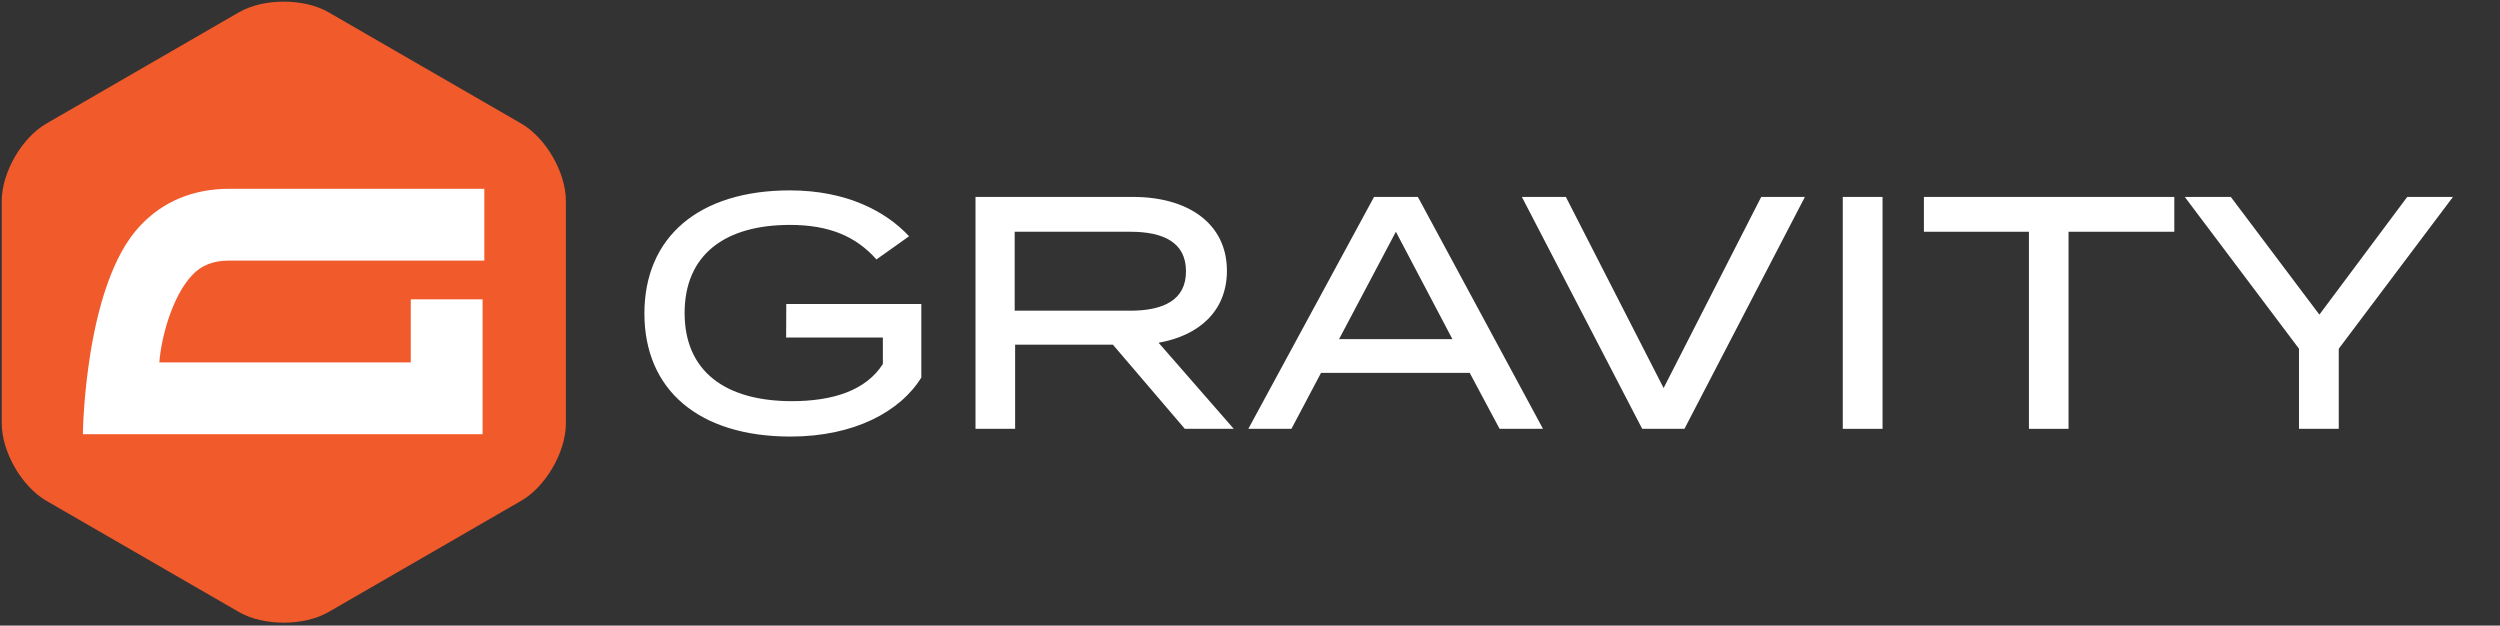
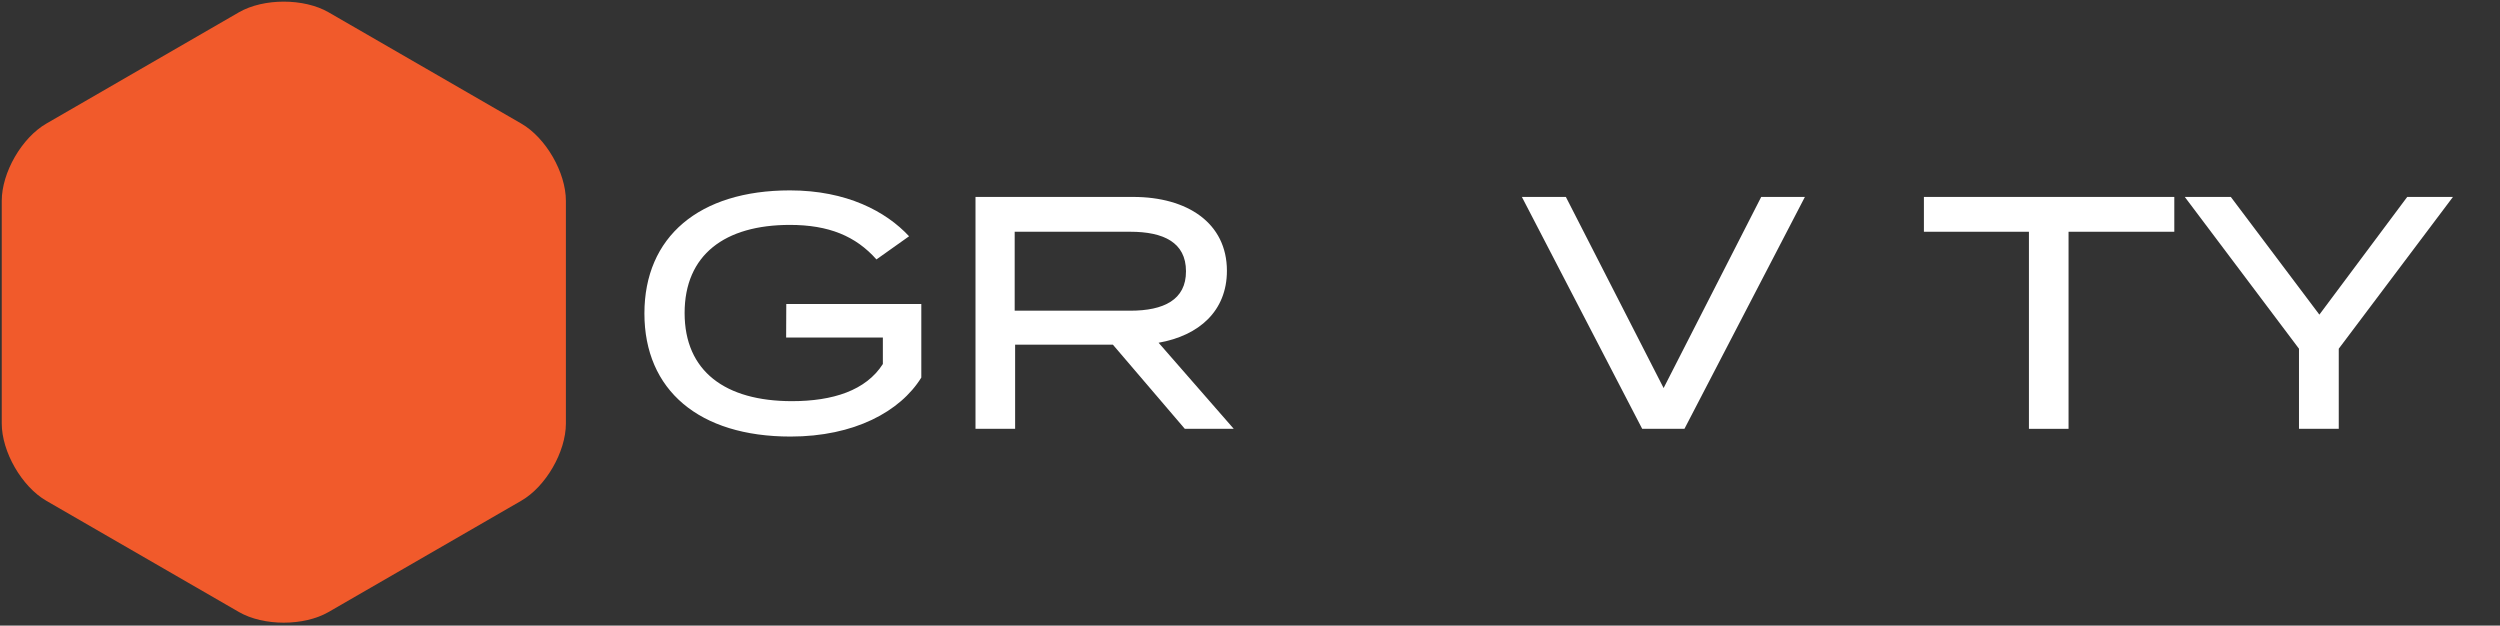
<svg xmlns="http://www.w3.org/2000/svg" version="1.1" id="Layer_2" x="0px" y="0px" viewBox="0 0 1716.3 429.5" style="enable-background:new 0 0 1716.3 429.5;" xml:space="preserve">
  <rect x="0" y="0" width="1716.3" height="429.5" fill="#333333" stroke="none" />
  <style type="text/css">
	.st0{fill:#FFFFFF;}
	.st1{fill:#F15A2B;}
</style>
  <g>
    <g>
      <path class="st0" d="M539.7,231.7h66.4v18.2c-11.6,18.2-34.4,25.5-62.4,25.5c-45.8,0-73.7-20.5-73.7-60.5s27.6-60.5,72.3-60.5    c26.7,0,45.2,7.7,59.4,23.7l22.4-15.9c-15.8-17-42.8-31.5-81.8-31.5c-62.4,0-99.9,31.9-99.9,84.5s37.5,84.5,100.3,84.5    c43.7,0,75.3-17.1,89.8-40.5v-50.5h-92.7L539.7,231.7L539.7,231.7z" />
      <path class="st0" d="M696.6,213.2v-54.1H776c22.7,0,38.2,7.3,38.2,27.1c0.1,19.7-15.4,27.1-38.2,27.1H696.6L696.6,213.2z     M842.3,185.9c0-32.9-27.3-50.7-64.3-50.7H669.7v159.2h27.2v-57.8H764l49.4,57.8H847l-51.6-59.1    C823.2,230.4,842.3,213.5,842.3,185.9" />
-       <path class="st0" d="M919.3,232.8l39-73.7l38.8,73.7H919.3L919.3,232.8z M943.3,135.2L857,294.4h29.6l20.3-38.4H1009l20.5,38.4    h29.8l-85.9-159.2L943.3,135.2L943.3,135.2z" />
      <polygon class="st0" points="1142.1,266.4 1075,135.2 1044.8,135.2 1127.4,294.4 1156.4,294.4 1239.1,135.2 1209.1,135.2   " />
-       <polygon class="st0" points="1265.1,294.4 1292.4,294.4 1292.4,135.2 1265.1,135.2   " />
      <g>
        <polygon class="st0" points="1320.8,159.1 1392.9,159.1 1392.9,294.4 1420.1,294.4 1420.1,159.1 1492.7,159.1 1492.7,135.2      1320.8,135.2    " />
        <polygon class="st0" points="1652.6,135.2 1592.3,216 1531.5,135.2 1499.9,135.2 1578.3,239.4 1578.3,294.4 1605.6,294.4      1605.6,239.4 1684,135.2    " />
      </g>
    </g>
    <path class="st1" d="M388.5,290.7c0,19.5-13.8,43.4-30.7,53.1l-132.3,76.4c-16.9,9.7-44.5,9.7-61.4,0L31.8,343.8   C15,334.1,1.2,310.2,1.2,290.7V137.9c0-19.5,13.8-43.4,30.7-53.1L164.1,8.4c16.9-9.7,44.5-9.7,61.4,0l132.3,76.4   c16.9,9.7,30.7,33.6,30.7,53.1L388.5,290.7L388.5,290.7z" />
-     <path class="st0" d="M157.2,178.9h175.3v-49.3H157.7c-25,0-45.8,8.6-61.6,25.5c-38.2,40.6-39.2,143-39.2,143h274.4v-92.6h-49.3   v43.3H109.4c1.1-16.1,8.5-45,22.5-59.9C138.3,182.1,146.4,178.9,157.2,178.9L157.2,178.9z" />
  </g>
</svg>